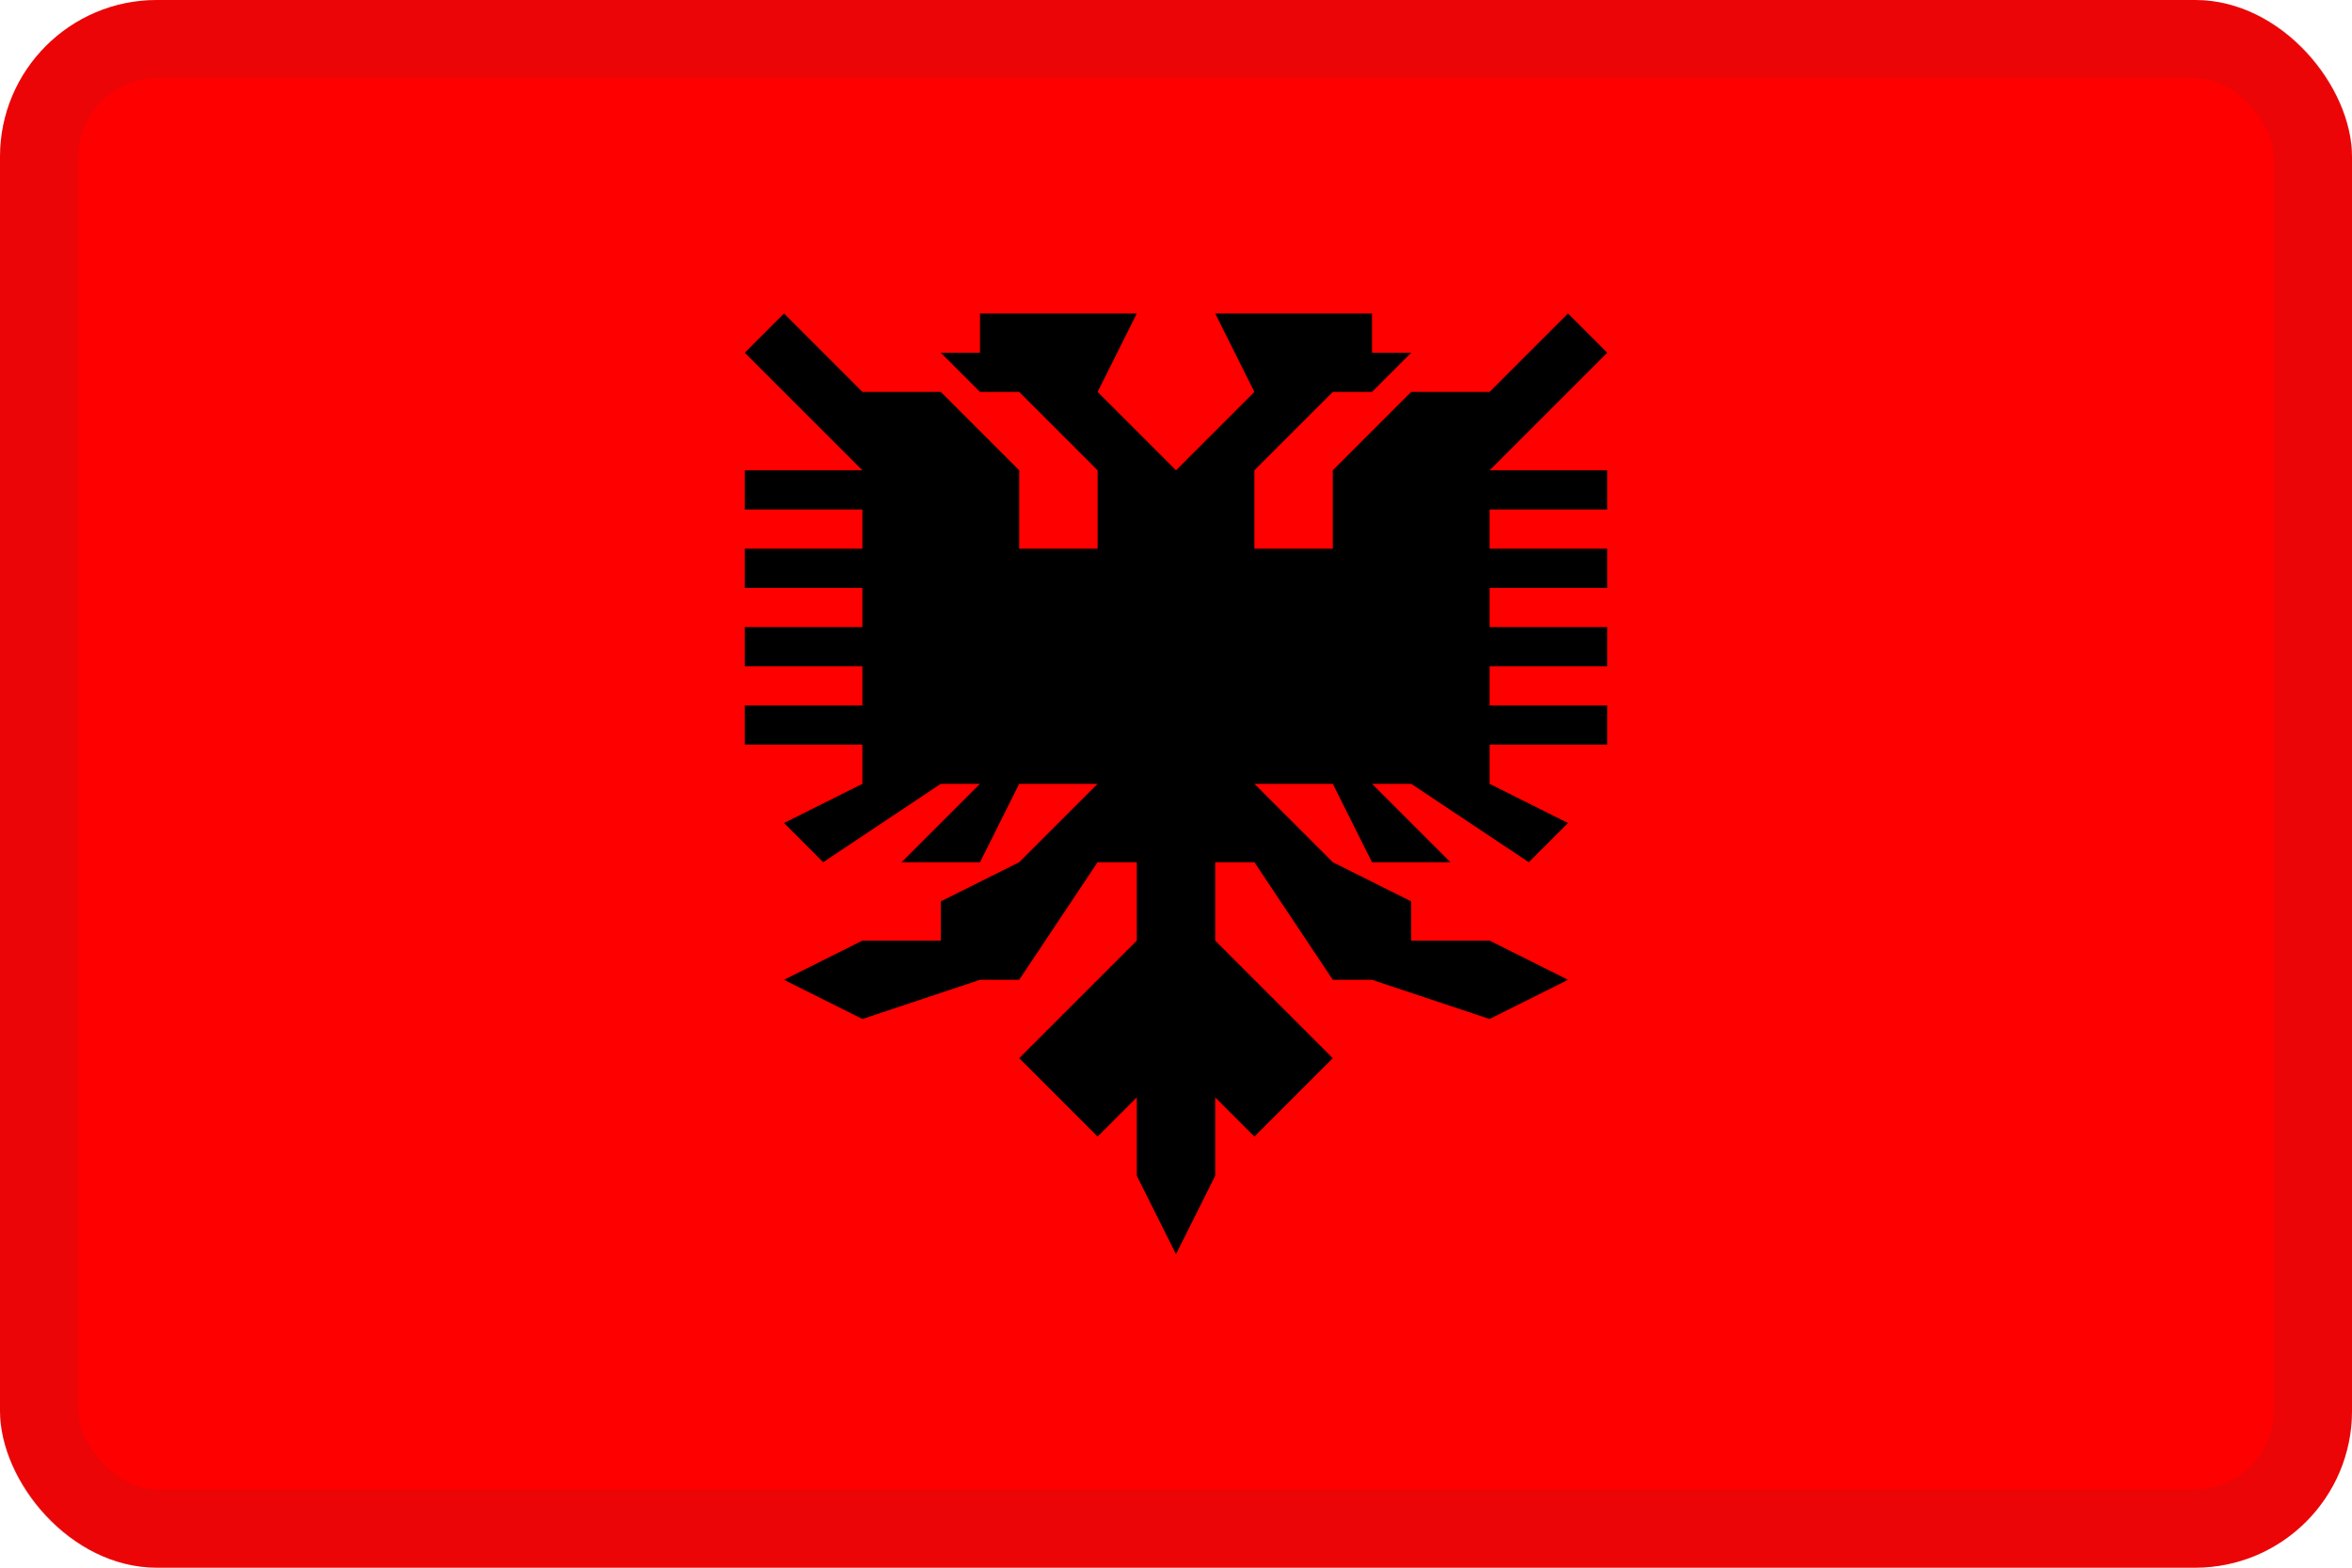
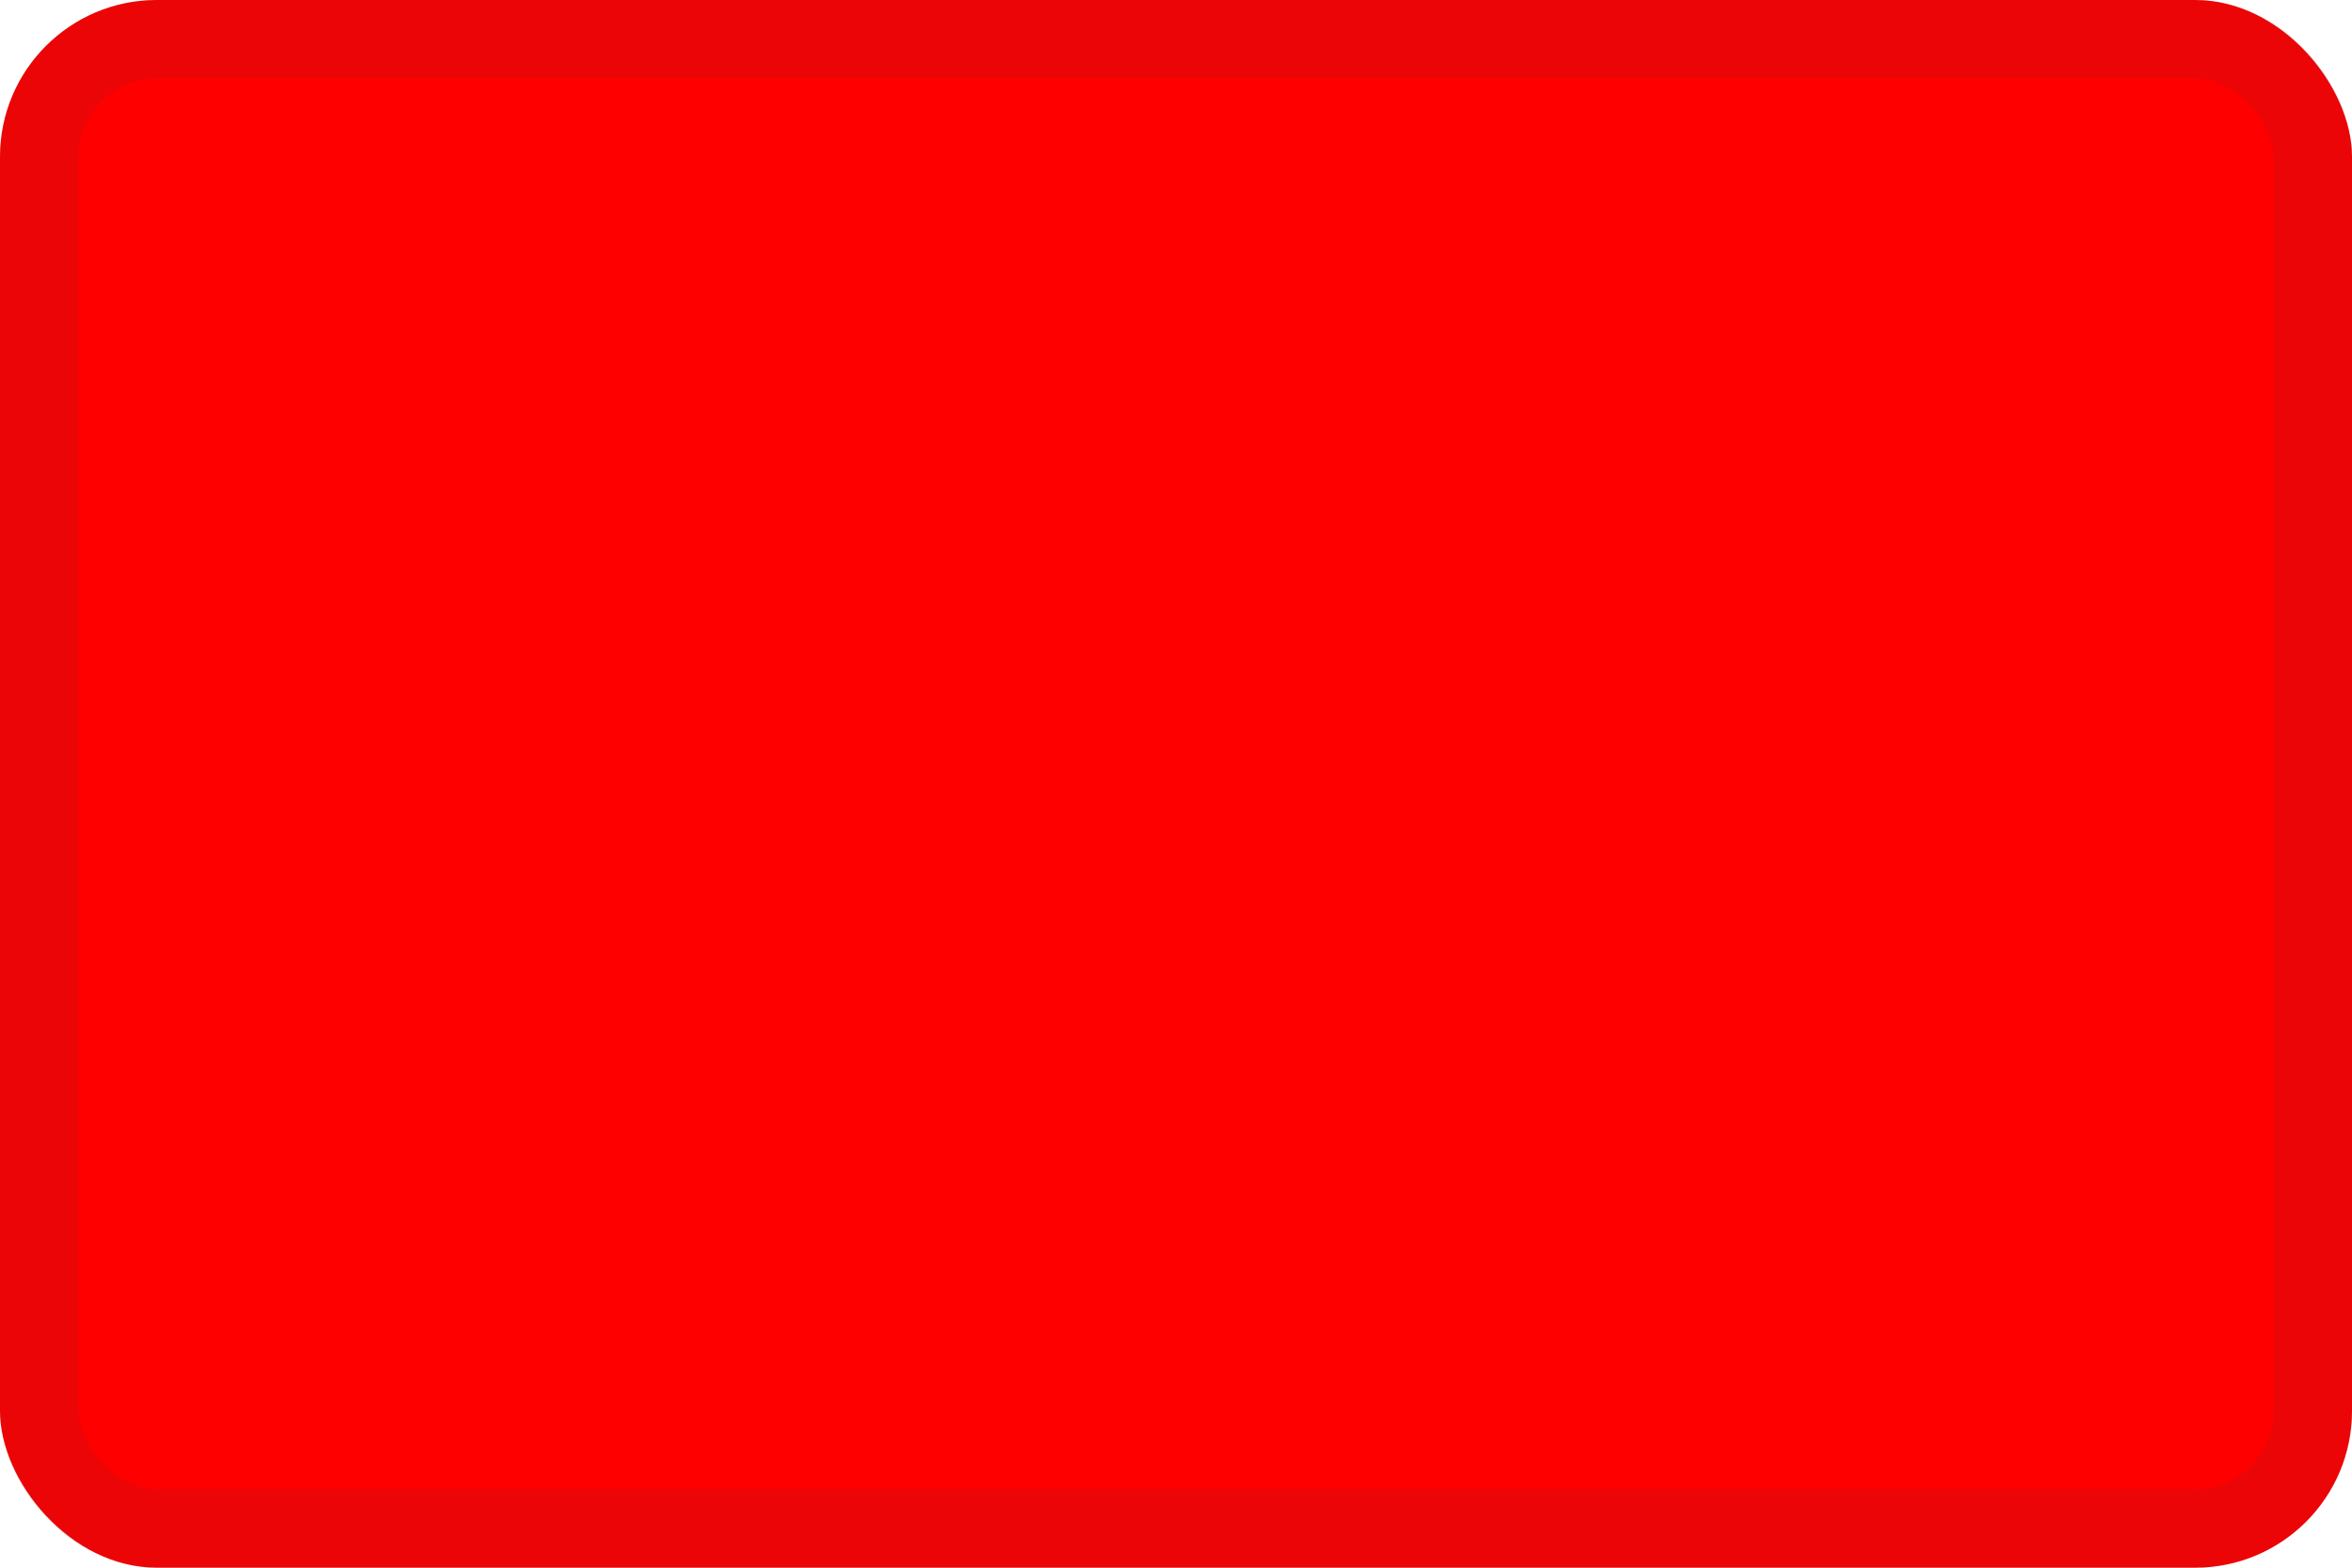
<svg xmlns="http://www.w3.org/2000/svg" width="30" height="20" viewBox="0 0 30 20" fill="none">
  <g clip-path="url(#clip0_44_14485)">
    <path d="M30 0H0V20H30V0Z" fill="#FF0000" />
-     <path d="M12.5 5H13L14 6V7H13V6L12 5H11L10 4L9.5 4.5L11 6H9.5V6.5H11V7H9.5V7.5H11V8H9.5V8.5H11V9H9.5V9.5H11V10L10 10.5L10.5 11L12 10H12.5L11.5 11H12.5L13 10H14L13 11L12 11.5V12H11L10 12.5L11 13L12.5 12.5H13L14 11H14.5V12L13 13.5L14 14.5L14.5 14V15L15 16L15.5 15V14L16 14.5L17 13.5L15.5 12V11H16L17 12.5H17.5L19 13L20 12.5L19 12H18V11.5L17 11L16 10H17L17.5 11H18.5L17.5 10H18L19.5 11L20 10.5L19 10V9.5H20.5V9H19V8.5H20.5V8H19V7.5H20.5V7H19V6.5H20.5V6H19L20.5 4.5L20 4L19 5H18L17 6V7H16V6L17 5H17.5L18 4.5H17.5V4H15.5L16 5L15 6L14 5L14.5 4H12.5V4.5H12L12.5 5Z" fill="black" />
  </g>
  <rect x="0.5" y="0.5" width="29" height="19" rx="1.5" stroke="#343A40" stroke-opacity="0.1" />
  <defs>
    <clipPath id="clip0_44_14485">
      <rect width="30" height="20" rx="2" fill="white" />
    </clipPath>
  </defs>
</svg>